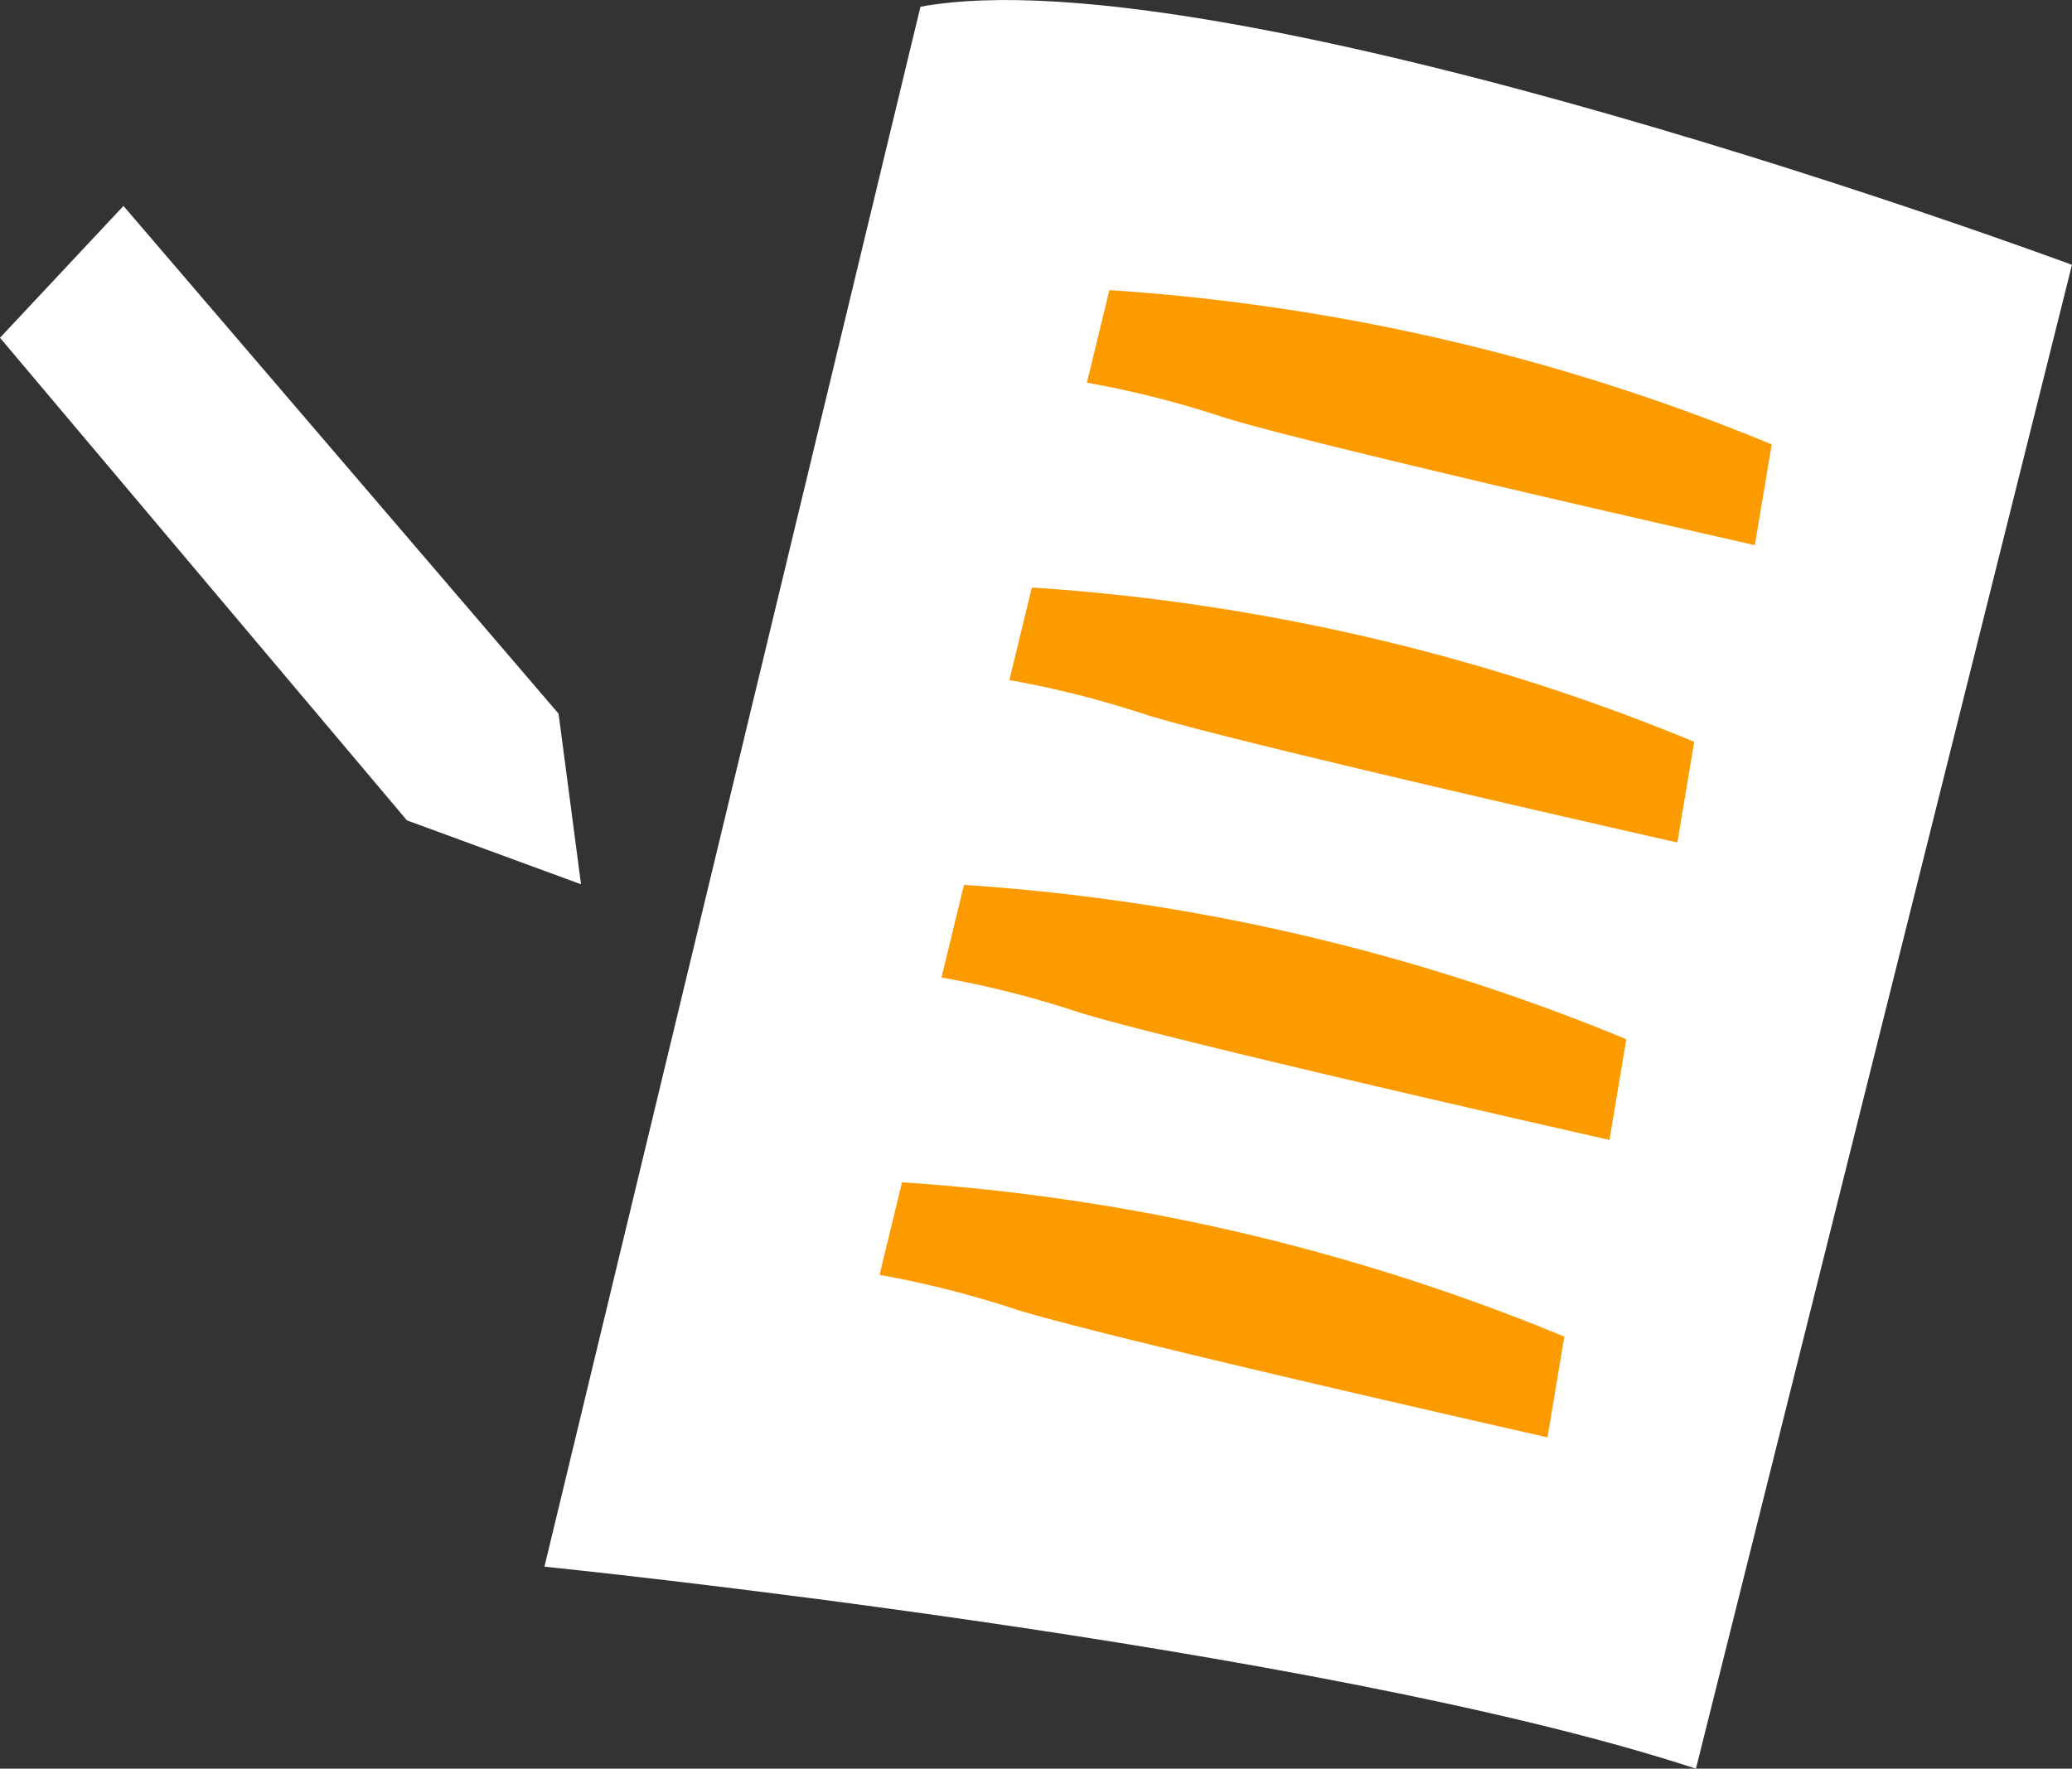
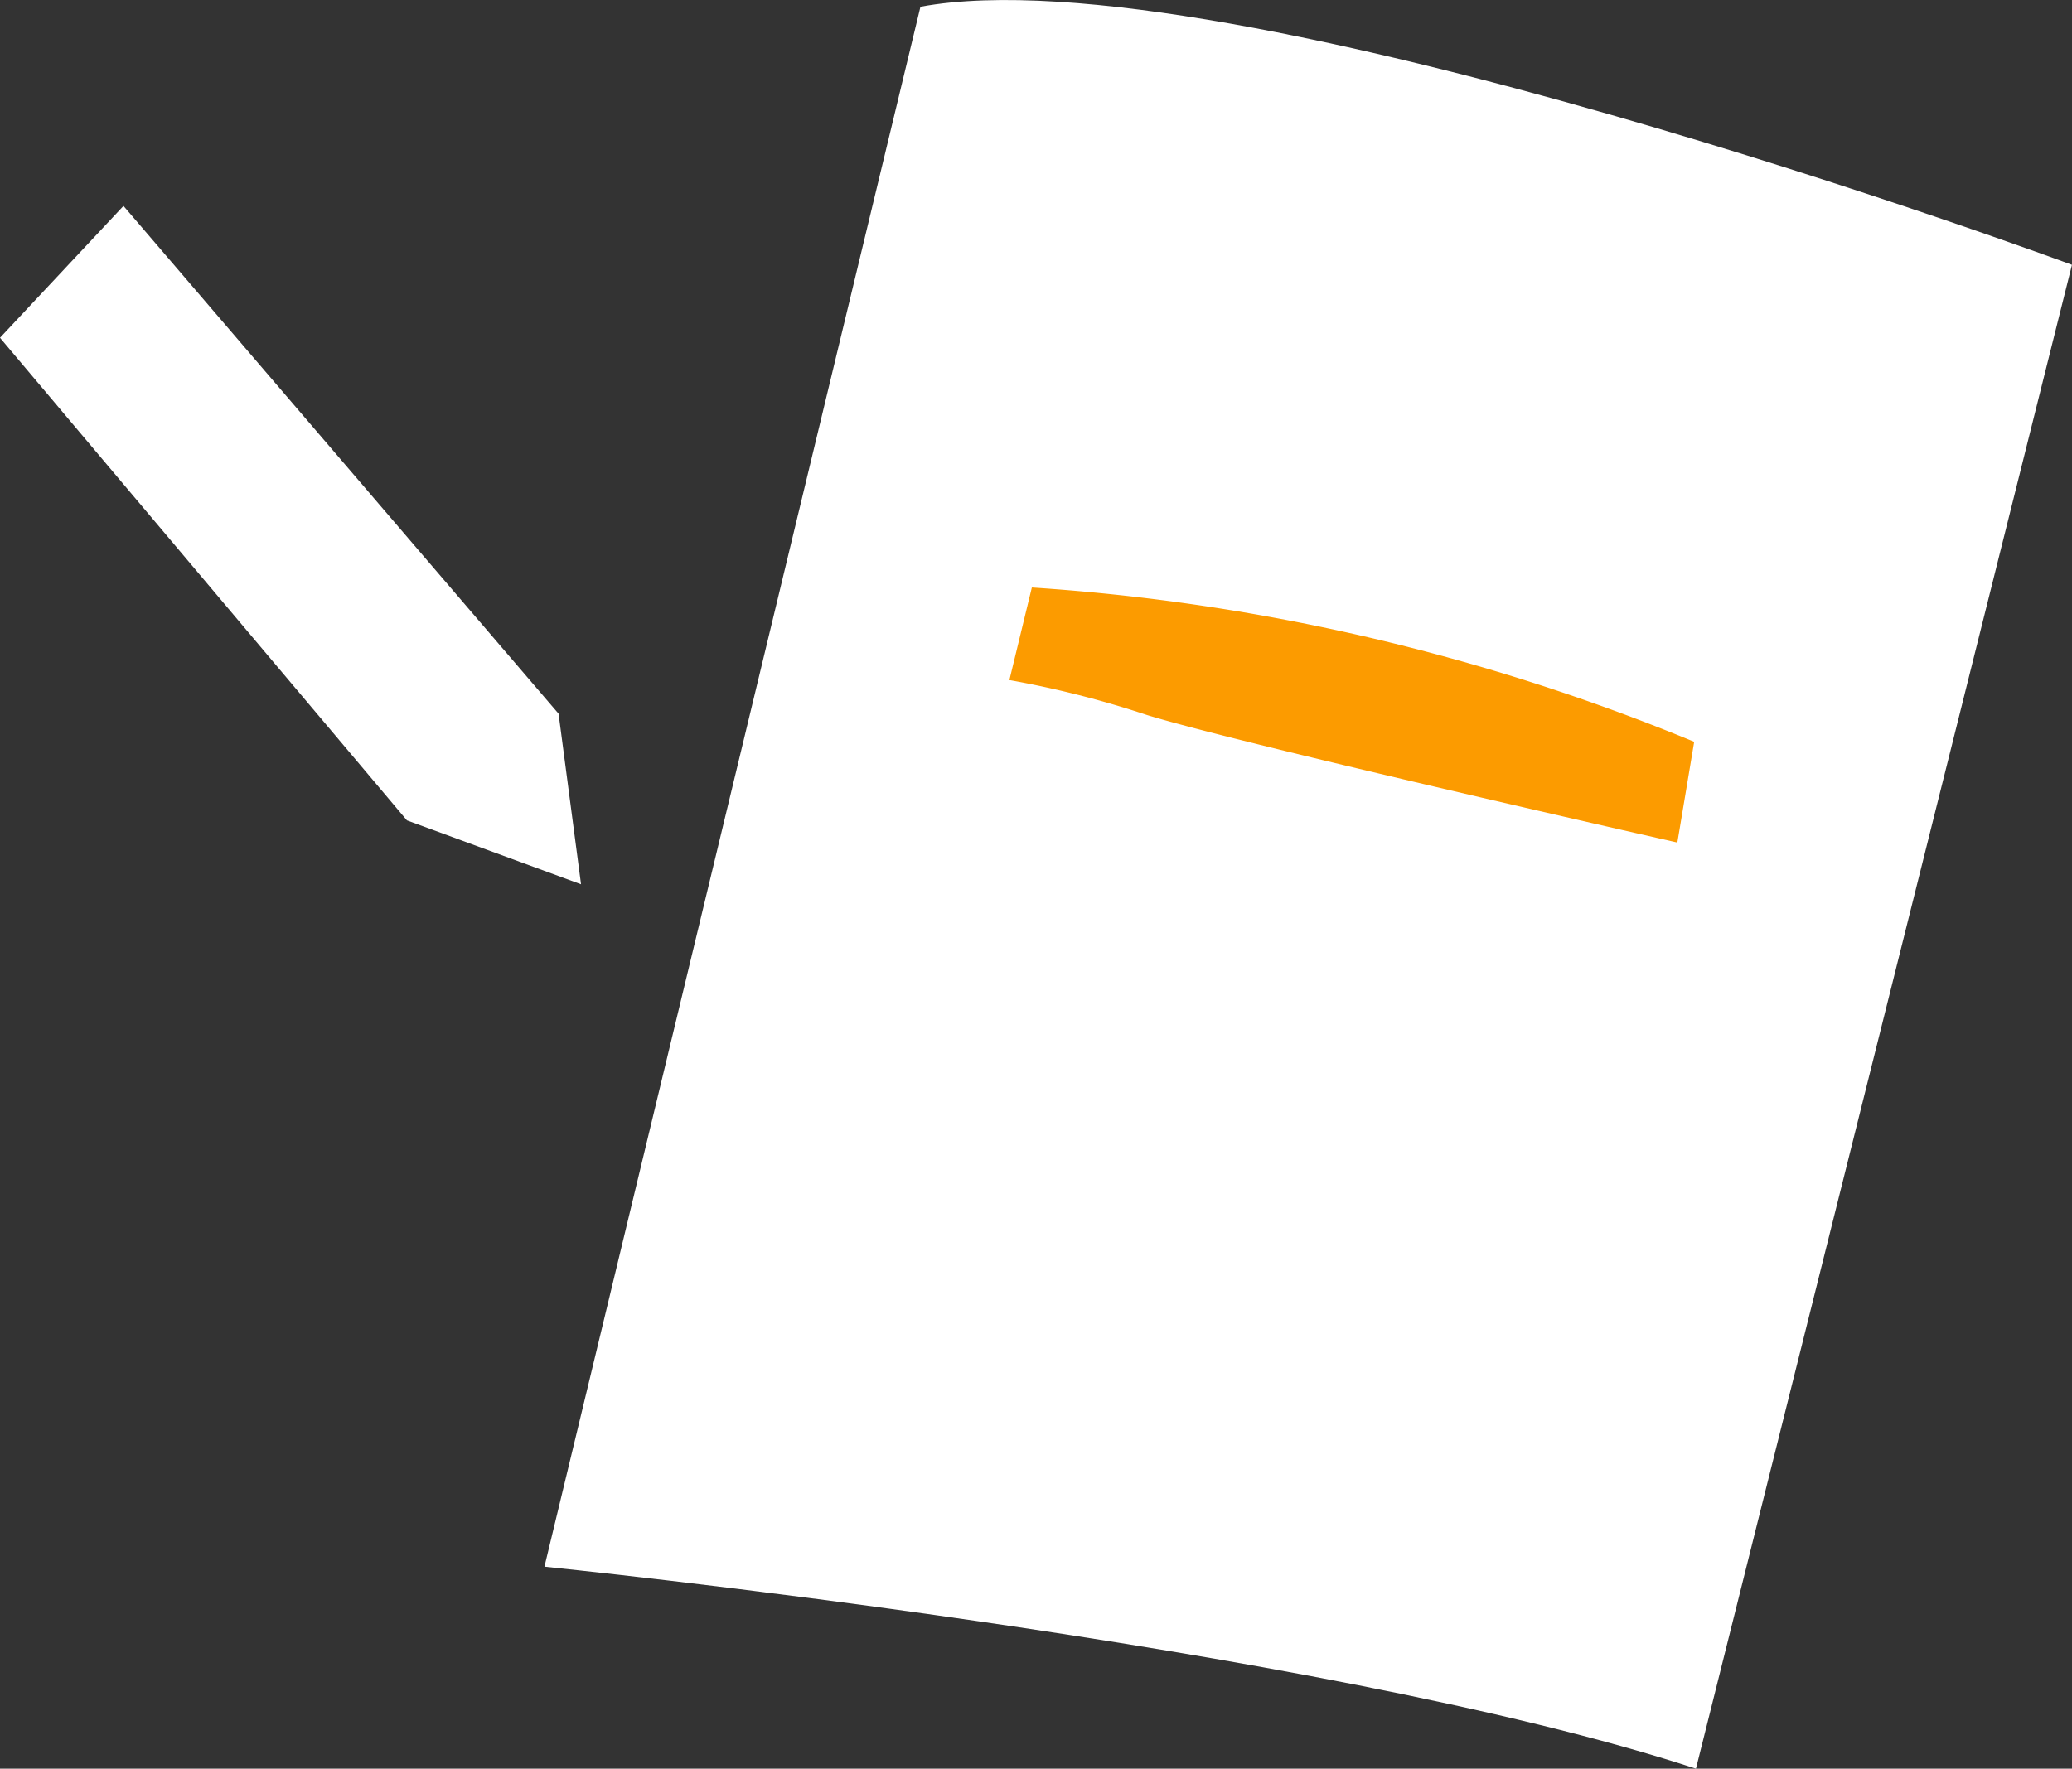
<svg xmlns="http://www.w3.org/2000/svg" width="50.46" height="43.085" viewBox="0 0 50.46 43.085">
  <rect x="0" y="0" width="50.46" height="43.085" fill="#333333" stroke="none" />
  <g id="グループ_3012" data-name="グループ 3012" transform="translate(-443.25 -670.201)">
    <path id="パス_5451" data-name="パス 5451" d="M476.657,670.365l-9.157,38s18.886,1.914,28.043,4.921l9.157-36.634S484.1,669,476.657,670.365Z" transform="translate(-10.991)" fill="#fff" />
    <path id="パス_5452" data-name="パス 5452" d="M446.257,679.375l-3.007,3.212,9.91,11.756L457.4,695.9l-.547-4.156Z" transform="translate(0 -4.158)" fill="#fff" />
-     <path id="パス_5453" data-name="パス 5453" d="M489.172,683.125a50.934,50.934,0,0,1,16.13,3.759l-.41,2.454s-10.594-2.392-12.918-3.107a24,24,0,0,0-3.349-.851Z" transform="translate(-18.905 -5.857)" fill="#fc9b00" />
    <path id="パス_5454" data-name="パス 5454" d="M486.547,696.375a50.934,50.934,0,0,1,16.13,3.759l-.41,2.454s-10.594-2.392-12.918-3.107A24,24,0,0,0,486,698.63Z" transform="translate(-18.168 -11.863)" fill="#fc9b00" />
-     <path id="パス_5455" data-name="パス 5455" d="M483.672,709.625a50.934,50.934,0,0,1,16.13,3.759l-.41,2.454s-10.594-2.392-12.918-3.107a24,24,0,0,0-3.349-.851Z" transform="translate(-16.946 -17.868)" fill="#fc9b00" />
-     <path id="パス_5456" data-name="パス 5456" d="M481.047,722.875a50.934,50.934,0,0,1,16.13,3.759l-.41,2.454s-10.594-2.392-12.918-3.107a24,24,0,0,0-3.349-.851Z" transform="translate(-15.83 -23.873)" fill="#fc9b00" />
  </g>
</svg>